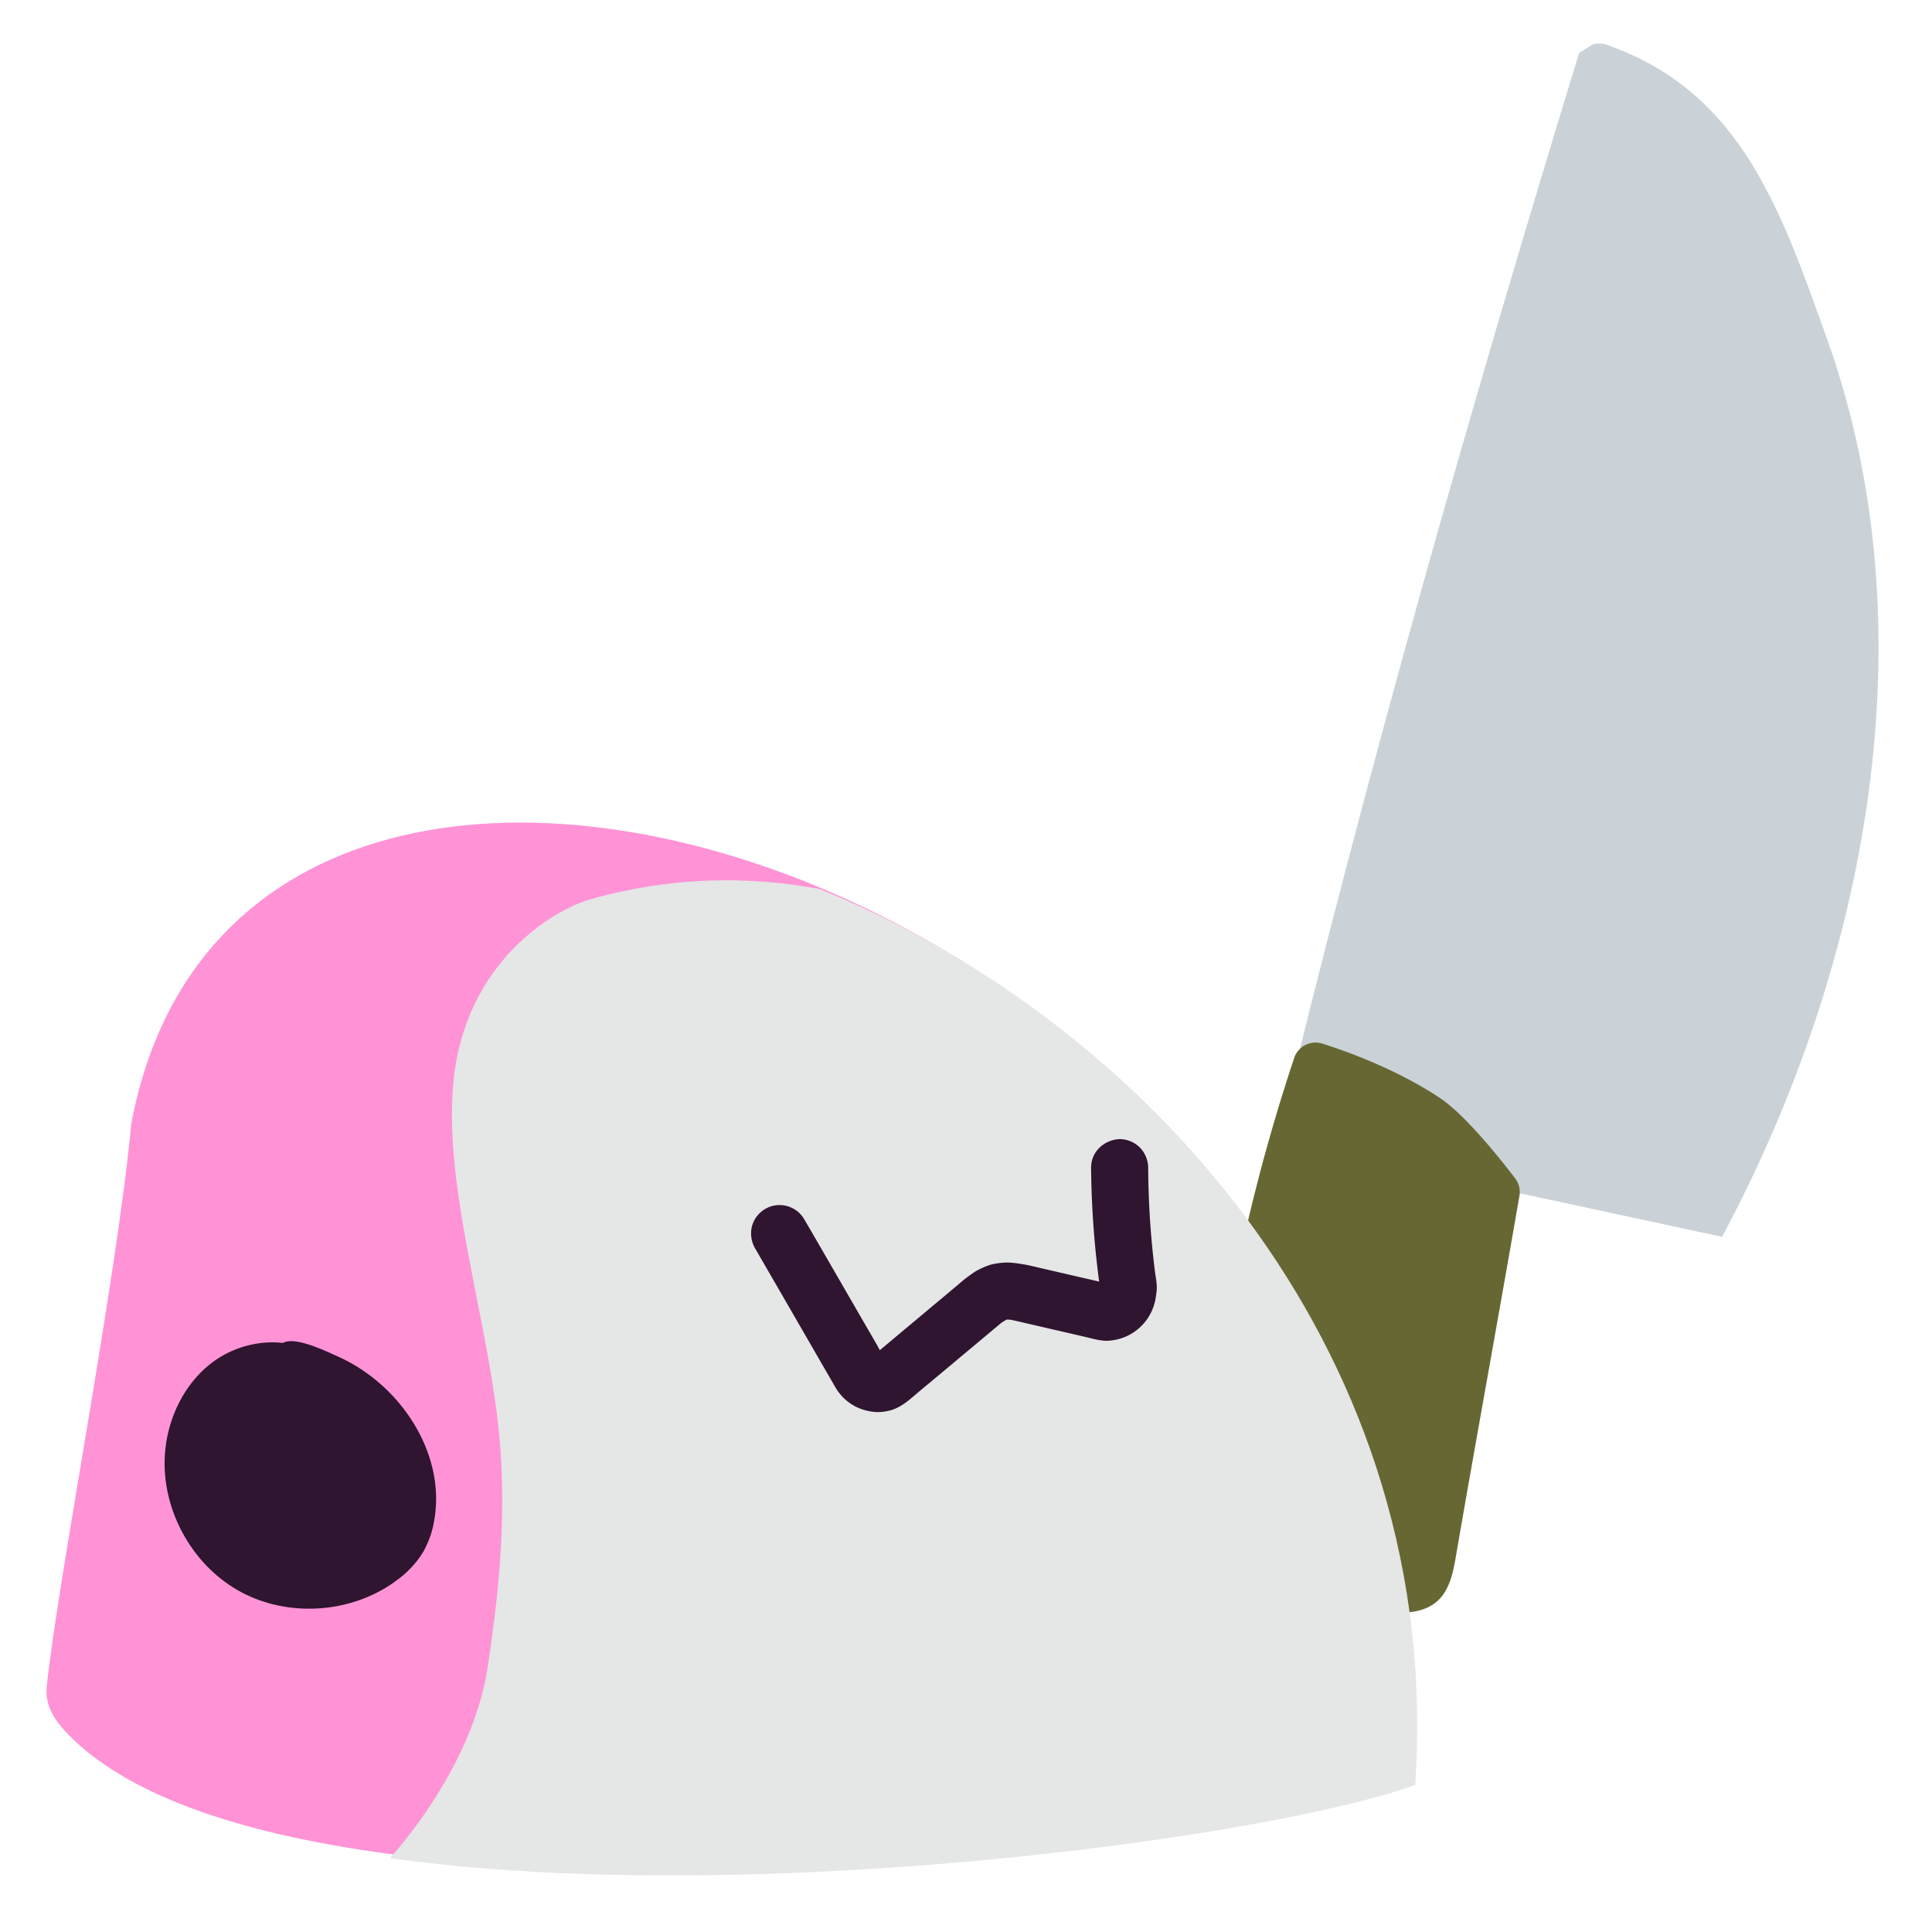
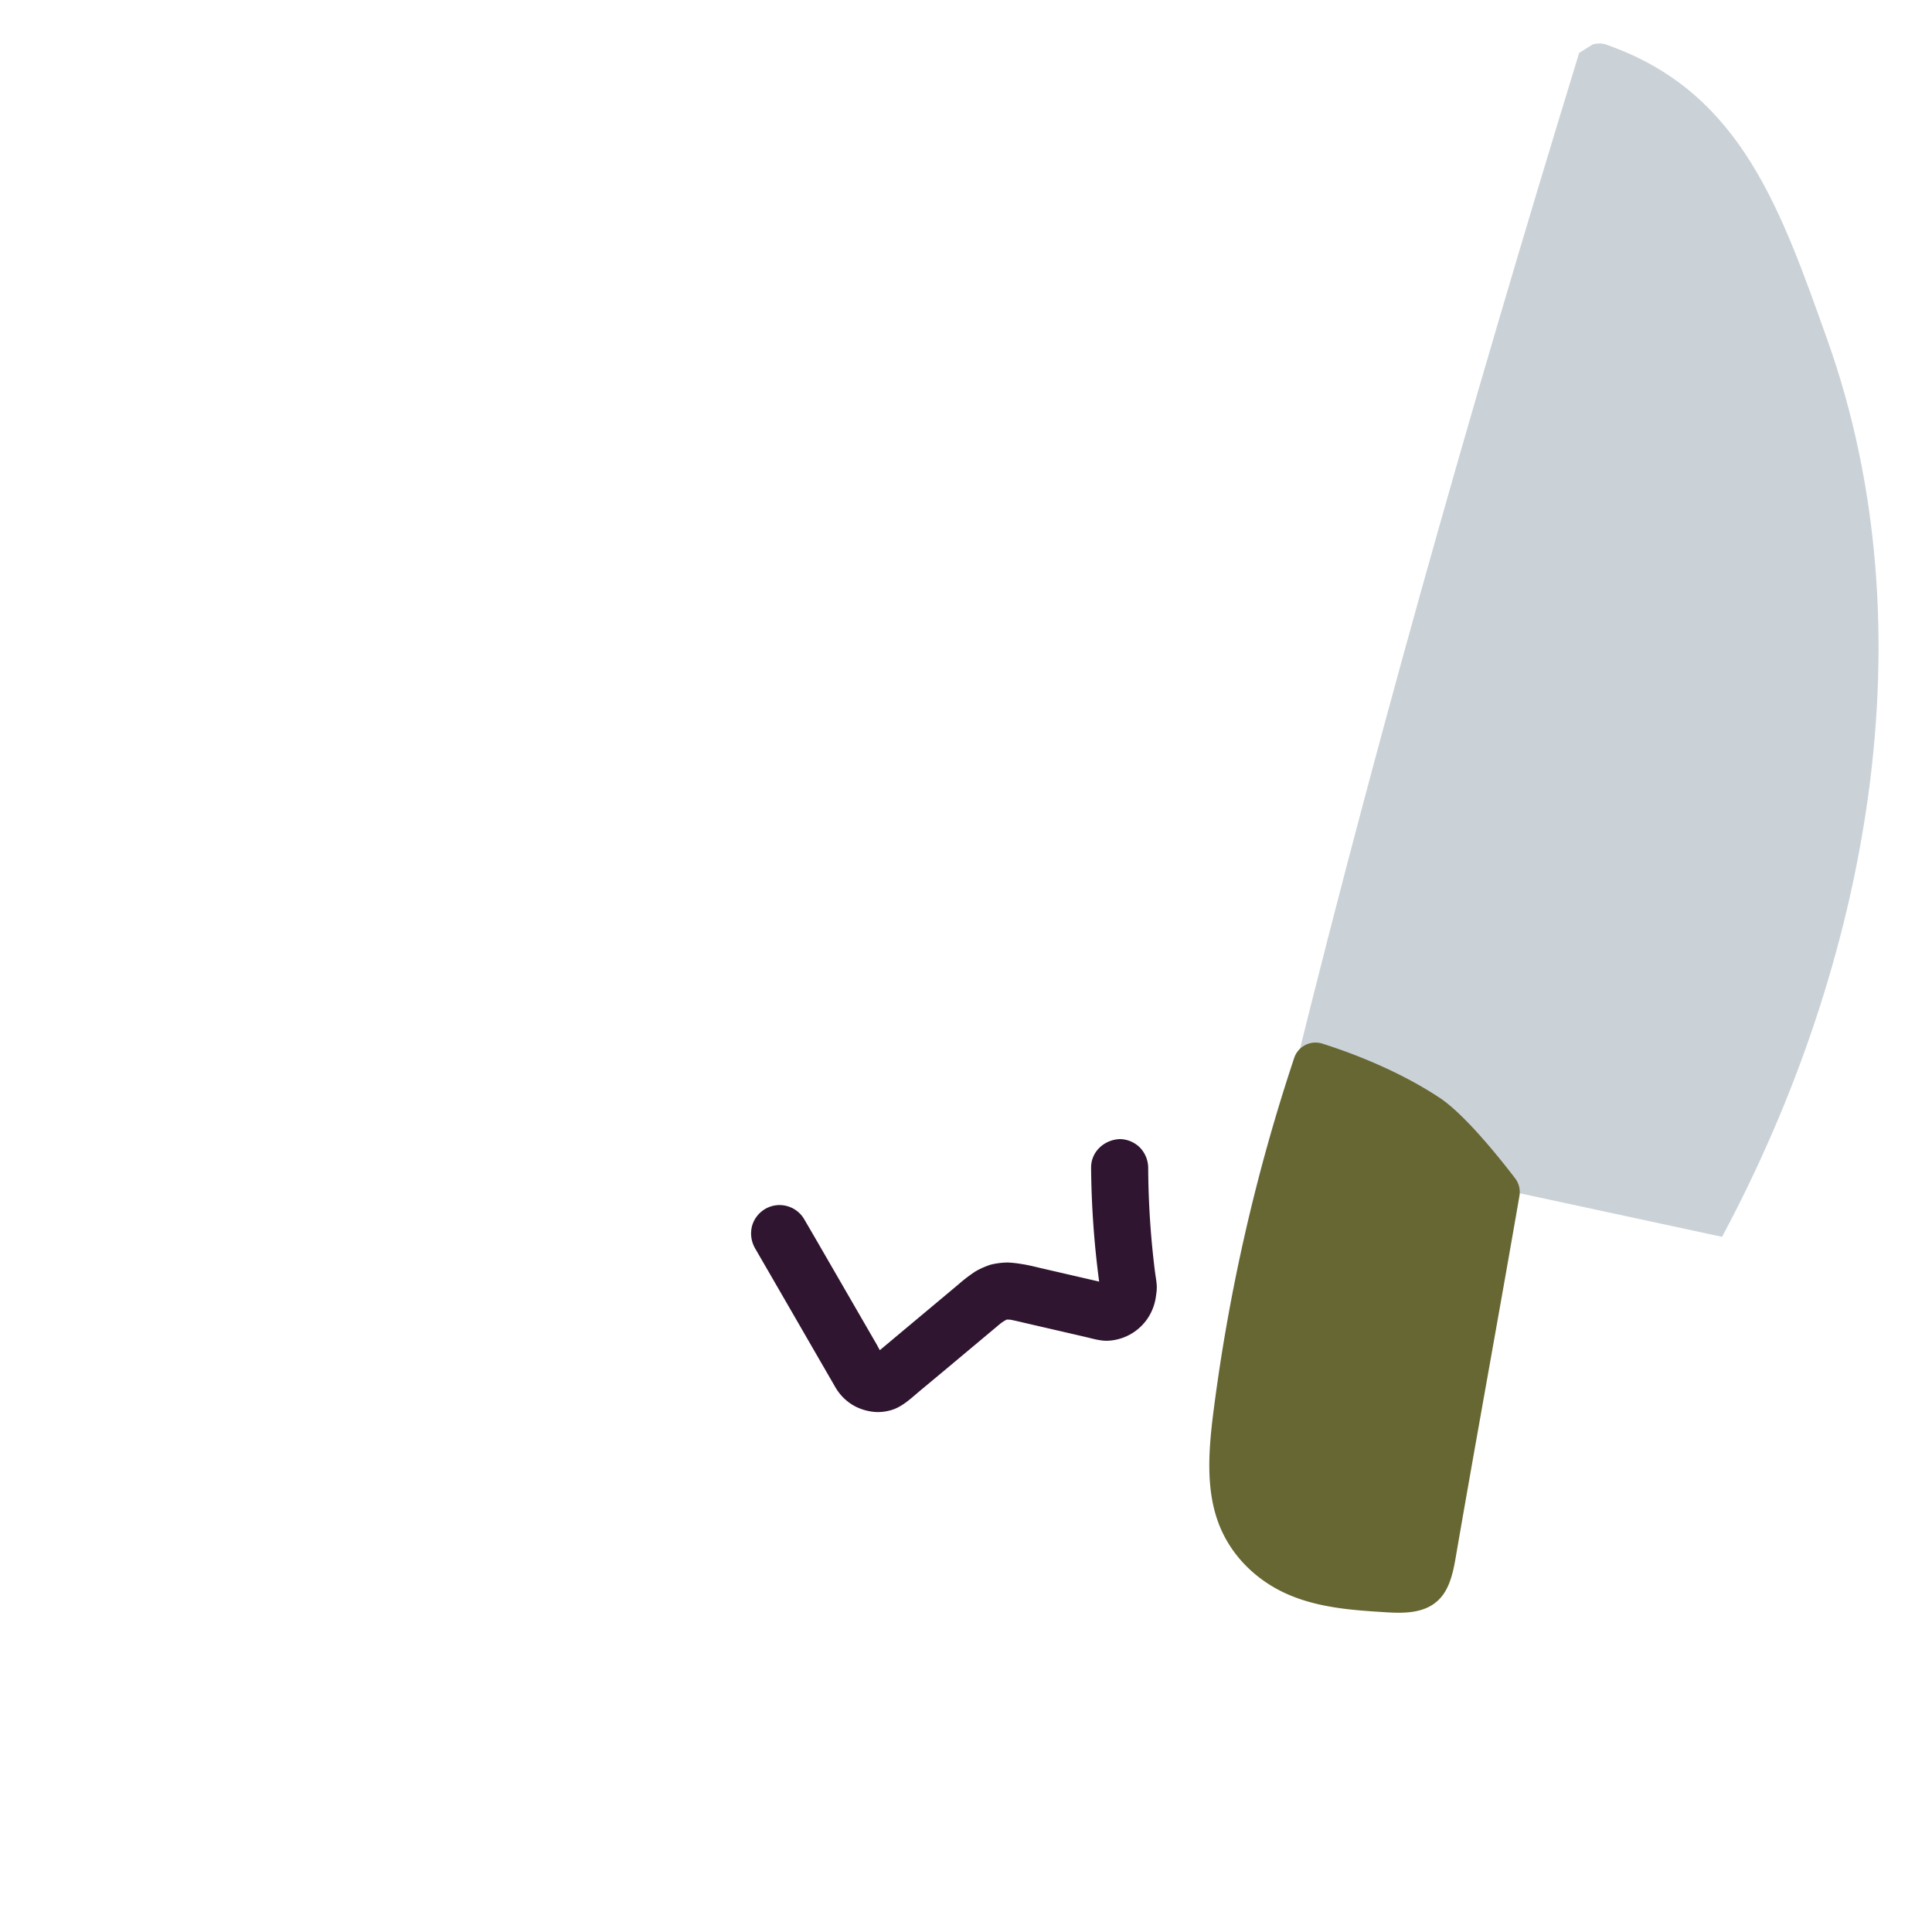
<svg xmlns="http://www.w3.org/2000/svg" viewBox="0 0 800 800">
  <defs>
    <style>.cls-1{fill:none;}.cls-2{clip-path:url(#clip-path);}.cls-3{fill:#ef8f21;}.cls-4{fill:#cad2d8;}.cls-5{fill:#676733;}.cls-6{fill:#ff93d6;}.cls-7{clip-path:url(#clip-path-2);}.cls-8{fill:#e5e6e6;}.cls-9{fill:#2f152f;}</style>
    <clipPath id="clip-path">
      <path class="cls-1" d="M769.76-86.15c-3.77,19.84-26.91,28.46-46.61,33A1091.79,1091.79,0,0,1,337.61-35.5c-52.68-7-111.43-22.47-136.92-69.1-14.61-26.71-15.1-58.56-15.82-89-2.19-92.69-6.75-163.22-19.53-255-1.33-9.51,47.58-81.78,54.86-88.94,64.35-63.38,122.53-63.32,212.4-54.3,85.43,8.58,171.92,35.77,234.93,94.1,69.23,64.08,102.71,158.64,116.23,252,9.31,64.23,16.54,102.36-14,159.62" />
    </clipPath>
    <clipPath id="clip-path-2">
-       <path class="cls-1" d="M586,739.12C610.16,385.6,107.72,205.45,58.38,467.56c-5.92,63.67-30.55,189.69-35,233.09C22.3,711,29.61,718.26,37.3,725.25c99.38,86.83,466.18,43.62,548.73,13.87" />
-     </clipPath>
+       </clipPath>
  </defs>
  <g id="Prior_to_November" data-name="Prior to November">
    <g id="hold_asparagus" data-name="hold asparagus">
      <g id="Layer_171" data-name="Layer 171">
        <g class="cls-2">
-           <path class="cls-3" d="M272.41-20.07c149.46-37.47,127.48-218.16,129.74-335,53.44-215.73,301-221.58,403.07-37,369.68,571.33-509.42,600.39-532.81,372" />
-         </g>
+           </g>
      </g>
    </g>
  </g>
  <g id="November_Orders" data-name="November Orders">
    <g id="Knife">
      <path class="cls-4" d="M528.89,472.5c36.84-152.07,79.14-301,125-450.59l5.66-3.54c3.9-.89,5.1-.1,8.85,1.31C721.19,39.62,737.51,87,756.62,140.57c43,120.61,16.84,258.67-43.55,371.58Z" />
      <path class="cls-5" d="M596.2,454.62c10.56,7,25.39,25.71,31.19,33.31a9.34,9.34,0,0,1,1.78,7.24c-8.34,48.22-17.9,100.48-26.18,148.47-1,6-2.19,12.27-5.54,16.81-5.61,7.62-15.13,7.68-23.44,7.16-13.5-.84-27.2-1.73-40-7.1s-24.68-15.9-29.93-31.16c-4.93-14.31-3.46-30.66-1.45-46.07a774.23,774.23,0,0,1,33.26-145.2,9.32,9.32,0,0,1,11.66-5.94C558.74,435.67,578.66,443,596.2,454.62Z" />
      <g id="Layer_159" data-name="Layer 159">
-         <path class="cls-6" d="M582,736.84C606.14,383.31,103.7,203.17,54.36,465.28,48.44,529,23.81,655,19.35,698.37,18.28,708.7,25.6,716,33.28,723,132.66,809.8,499.46,766.59,582,736.84" />
        <g class="cls-7">
-           <path class="cls-8" d="M138.06,791.15c-133.41,97,262.33-16.87,427.26-16.87s-58-475.82-320.53-402c-16.42,4.61-51.66,26.59-56.88,74.18-4.63,42.25,12.64,94.33,18.23,142.24,5,43.05-1.63,83.26-4.11,101C196.47,729.27,164.45,772,138.06,791.15Z" />
-         </g>
-         <path class="cls-9" d="M117,556.16c5-3,17.66,3.18,23,5.58,25.94,11.6,44.94,40.4,39.71,68.32a38.84,38.84,0,0,1-4.46,12.54A40.42,40.42,0,0,1,165,653.83c-18.32,14.17-45.12,16.32-65.47,5.25S66.4,624.33,68.36,601.25c1.22-14.28,8-28.33,19.42-37s27.65-11.14,40.59-5" />
+           </g>
        <path class="cls-9" d="M451.8,483.54a382.27,382.27,0,0,0,3.89,51.14l-.42-3.14a13.84,13.84,0,0,1,0,3.28l.42-3.14a12.79,12.79,0,0,1-.83,3l1.19-2.82a11.46,11.46,0,0,1-1.32,2.24l1.85-2.39a10.92,10.92,0,0,1-1.78,1.75l2.39-1.85a9.38,9.38,0,0,1-1.85,1l2.82-1.19a8.69,8.69,0,0,1-1.75.47l3.14-.42a8.75,8.75,0,0,1-2.17,0l3.14.42c-2-.33-3.95-.88-5.9-1.33l-11.82-2.73-11.35-2.62c-2.79-.65-5.59-1.38-8.41-1.8a45.58,45.58,0,0,0-5.7-.63,30.88,30.88,0,0,0-5.91.62,12.71,12.71,0,0,0-2.54.74,31,31,0,0,0-5,2.34,62.92,62.92,0,0,0-7.15,5.47q-2.26,1.89-4.52,3.79L373.5,551.39c-4.4,3.68-8.77,7.38-13.19,11l-.45.37,2.39-1.85a9.27,9.27,0,0,1-2,1.15l2.82-1.19a8.79,8.79,0,0,1-1.81.48l3.14-.42a8.51,8.51,0,0,1-2.14,0l3.14.42a9.38,9.38,0,0,1-1.78-.48l2.83,1.19a9.44,9.44,0,0,1-1.93-1.1l2.39,1.85a10.49,10.49,0,0,1-1.67-1.66l1.85,2.39a63,63,0,0,1-3.89-6.52l-7.9-13.66-18.1-31.31L333,504.85a11.82,11.82,0,0,0-16.17-4.24,11.94,11.94,0,0,0-5.43,7.06,12.38,12.38,0,0,0,1.19,9.11l10.11,17.47L339.88,564l5.27,9.11c.33.58.65,1.16,1,1.72a20.46,20.46,0,0,0,8.36,7.72,21.8,21.8,0,0,0,7.89,2.12,18.82,18.82,0,0,0,5.74-.54c5-1.12,8.86-4.92,12.69-8.13l12-10,20.62-17.26c.82-.68,1.64-1.37,2.48-2l-2.39,1.84a22.26,22.26,0,0,1,4.26-2.64L415,547a13.34,13.34,0,0,1,3.41-.92l-3.14.42a20,20,0,0,1,4.64.12l-3.15-.42c2.91.43,5.79,1.19,8.66,1.85l11.84,2.73,11.89,2.75c3.11.71,6.63,1.83,9.8,1.63a21,21,0,0,0,16.75-10,21.44,21.44,0,0,0,3-8.81,19.47,19.47,0,0,0,.29-4.1c-.17-2.12-.56-4.22-.84-6.32l.42,3.14a359.9,359.9,0,0,1-3.13-45.57,12.25,12.25,0,0,0-3.46-8.36,12,12,0,0,0-8.36-3.46c-6.38.28-11.85,5.19-11.82,11.82Z" />
      </g>
    </g>
  </g>
</svg>